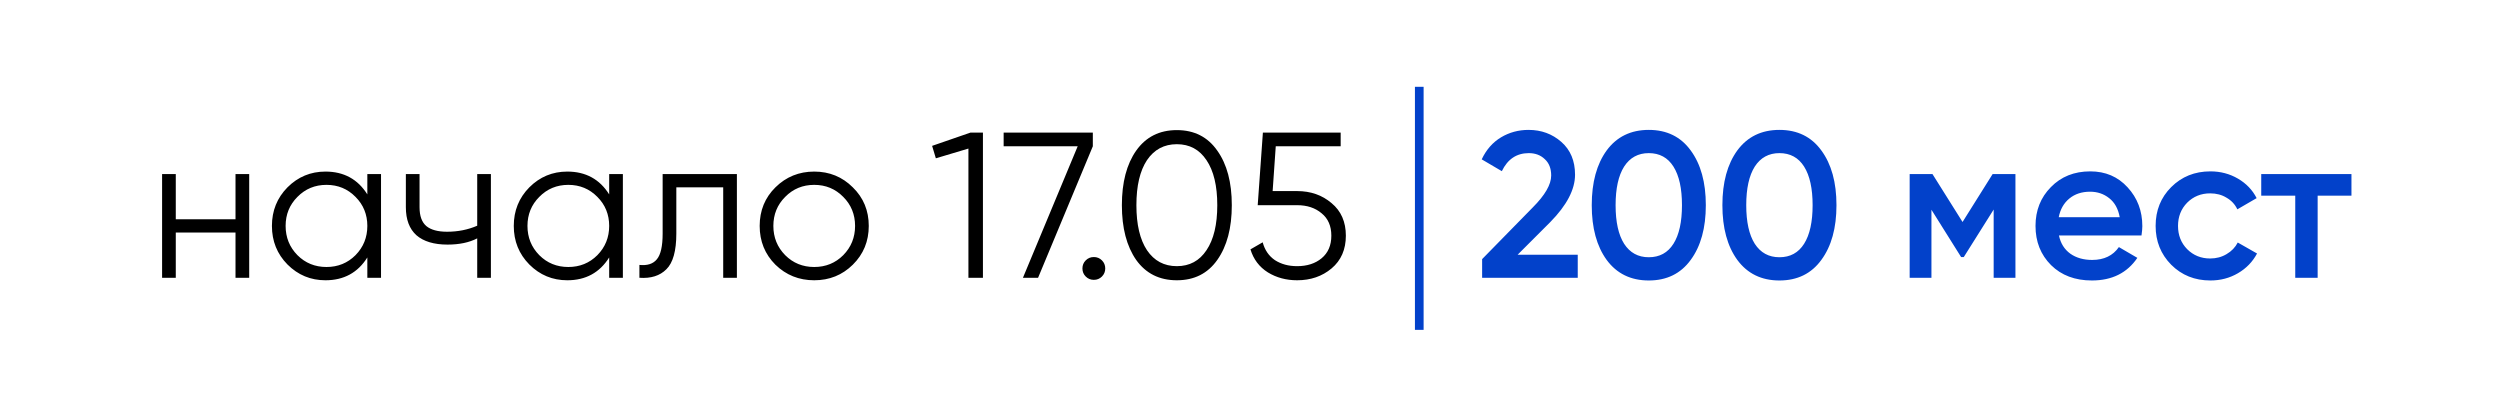
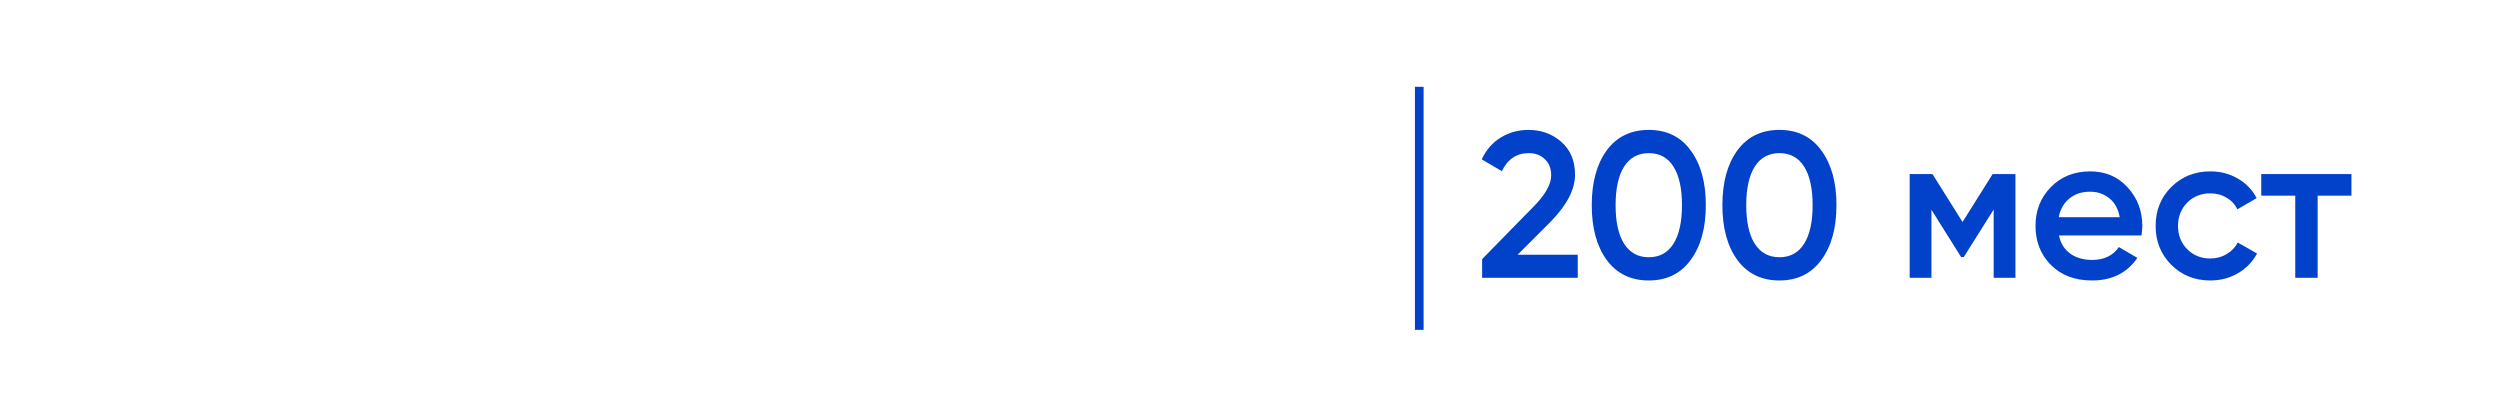
<svg xmlns="http://www.w3.org/2000/svg" width="288" height="46" viewBox="0 0 288 46" fill="none">
  <g filter="url(#filter0_i_1001_11)">
    <rect width="288" height="46" rx="5.73" fill="white" />
  </g>
-   <path d="M27.131 20.053H28.708V32H27.131V26.791H20.25V32H18.673V20.053H20.25V25.262H27.131V20.053ZM42.317 20.053H43.894V32H42.317V29.658C41.218 31.411 39.609 32.287 37.491 32.287C35.786 32.287 34.329 31.681 33.118 30.471C31.923 29.26 31.326 27.779 31.326 26.026C31.326 24.274 31.923 22.793 33.118 21.582C34.329 20.372 35.786 19.766 37.491 19.766C39.609 19.766 41.218 20.642 42.317 22.395V20.053ZM34.265 29.396C35.173 30.303 36.288 30.758 37.61 30.758C38.932 30.758 40.047 30.303 40.955 29.396C41.863 28.472 42.317 27.349 42.317 26.026C42.317 24.704 41.863 23.589 40.955 22.681C40.047 21.758 38.932 21.296 37.61 21.296C36.288 21.296 35.173 21.758 34.265 22.681C33.357 23.589 32.903 24.704 32.903 26.026C32.903 27.349 33.357 28.472 34.265 29.396ZM54.975 20.053H56.552V32H54.975V27.46C54.051 27.938 52.912 28.177 51.558 28.177C49.997 28.177 48.802 27.819 47.974 27.102C47.161 26.369 46.755 25.294 46.755 23.876V20.053H48.332V23.876C48.332 24.88 48.595 25.604 49.121 26.05C49.646 26.48 50.443 26.696 51.51 26.696C52.753 26.696 53.907 26.465 54.975 26.003V20.053ZM70.178 20.053H71.755V32H70.178V29.658C69.079 31.411 67.47 32.287 65.351 32.287C63.647 32.287 62.189 31.681 60.979 30.471C59.784 29.26 59.187 27.779 59.187 26.026C59.187 24.274 59.784 22.793 60.979 21.582C62.189 20.372 63.647 19.766 65.351 19.766C67.47 19.766 69.079 20.642 70.178 22.395V20.053ZM62.126 29.396C63.033 30.303 64.148 30.758 65.471 30.758C66.793 30.758 67.908 30.303 68.816 29.396C69.724 28.472 70.178 27.349 70.178 26.026C70.178 24.704 69.724 23.589 68.816 22.681C67.908 21.758 66.793 21.296 65.471 21.296C64.148 21.296 63.033 21.758 62.126 22.681C61.218 23.589 60.764 24.704 60.764 26.026C60.764 27.349 61.218 28.472 62.126 29.396ZM84.89 20.053V32H83.313V21.582H77.913V26.911C77.913 28.902 77.531 30.272 76.766 31.02C76.018 31.769 74.982 32.096 73.66 32V30.519C74.568 30.614 75.237 30.399 75.667 29.873C76.113 29.348 76.336 28.36 76.336 26.911V20.053H84.89ZM98.242 30.495C97.031 31.689 95.55 32.287 93.798 32.287C92.046 32.287 90.556 31.689 89.33 30.495C88.119 29.284 87.514 27.795 87.514 26.026C87.514 24.258 88.119 22.777 89.33 21.582C90.556 20.372 92.046 19.766 93.798 19.766C95.55 19.766 97.031 20.372 98.242 21.582C99.469 22.777 100.082 24.258 100.082 26.026C100.082 27.795 99.469 29.284 98.242 30.495ZM90.453 29.396C91.361 30.303 92.476 30.758 93.798 30.758C95.12 30.758 96.235 30.303 97.143 29.396C98.051 28.472 98.505 27.349 98.505 26.026C98.505 24.704 98.051 23.589 97.143 22.681C96.235 21.758 95.12 21.296 93.798 21.296C92.476 21.296 91.361 21.758 90.453 22.681C89.545 23.589 89.091 24.704 89.091 26.026C89.091 27.349 89.545 28.472 90.453 29.396ZM111.801 15.274H113.234V32H111.562V17.114L107.81 18.237L107.38 16.803L111.801 15.274ZM115.62 15.274H125.894V16.851L119.586 32H117.842L124.15 16.851H115.62V15.274ZM126.942 31.857C126.687 32.111 126.376 32.239 126.01 32.239C125.644 32.239 125.333 32.111 125.078 31.857C124.823 31.602 124.696 31.291 124.696 30.925C124.696 30.558 124.823 30.248 125.078 29.993C125.333 29.738 125.644 29.611 126.01 29.611C126.376 29.611 126.687 29.738 126.942 29.993C127.197 30.248 127.324 30.558 127.324 30.925C127.324 31.291 127.197 31.602 126.942 31.857ZM140.231 29.945C139.132 31.506 137.579 32.287 135.572 32.287C133.565 32.287 132.004 31.506 130.889 29.945C129.79 28.368 129.24 26.265 129.24 23.637C129.24 21.009 129.79 18.914 130.889 17.353C132.004 15.776 133.565 14.988 135.572 14.988C137.579 14.988 139.132 15.776 140.231 17.353C141.346 18.914 141.904 21.009 141.904 23.637C141.904 26.265 141.346 28.368 140.231 29.945ZM132.131 28.822C132.96 30.049 134.107 30.662 135.572 30.662C137.038 30.662 138.176 30.049 138.989 28.822C139.817 27.596 140.231 25.867 140.231 23.637C140.231 21.407 139.817 19.679 138.989 18.452C138.176 17.226 137.038 16.612 135.572 16.612C134.107 16.612 132.96 17.226 132.131 18.452C131.319 19.679 130.913 21.407 130.913 23.637C130.913 25.867 131.319 27.596 132.131 28.822ZM149.428 22.012C150.989 22.012 152.311 22.474 153.394 23.398C154.493 24.306 155.043 25.557 155.043 27.15C155.043 28.742 154.493 30.001 153.394 30.925C152.311 31.833 150.989 32.287 149.428 32.287C148.169 32.287 147.046 31.984 146.059 31.379C145.071 30.758 144.402 29.873 144.052 28.727L145.461 27.914C145.7 28.806 146.17 29.491 146.871 29.969C147.588 30.431 148.44 30.662 149.428 30.662C150.575 30.662 151.514 30.359 152.247 29.754C152.996 29.133 153.37 28.265 153.37 27.15C153.37 26.035 152.996 25.174 152.247 24.569C151.514 23.948 150.575 23.637 149.428 23.637H144.888L145.485 15.274H154.445V16.851H146.967L146.608 22.012H149.428Z" fill="black" />
  <path d="M170.741 32V29.85L176.571 23.9C177.988 22.482 178.697 21.256 178.697 20.22C178.697 19.408 178.45 18.779 177.957 18.333C177.479 17.871 176.865 17.64 176.117 17.64C174.715 17.64 173.68 18.333 173.011 19.719L170.693 18.357C171.219 17.242 171.959 16.397 172.915 15.824C173.871 15.25 174.93 14.964 176.093 14.964C177.558 14.964 178.817 15.426 179.868 16.35C180.919 17.273 181.445 18.532 181.445 20.125C181.445 21.829 180.497 23.645 178.602 25.573L174.827 29.348H181.756V32H170.741ZM194.767 29.945C193.62 31.522 192.011 32.311 189.94 32.311C187.869 32.311 186.253 31.522 185.09 29.945C183.943 28.368 183.369 26.265 183.369 23.637C183.369 21.009 183.943 18.906 185.09 17.329C186.253 15.752 187.869 14.964 189.94 14.964C192.011 14.964 193.62 15.752 194.767 17.329C195.93 18.906 196.511 21.009 196.511 23.637C196.511 26.265 195.93 28.368 194.767 29.945ZM189.94 29.634C191.183 29.634 192.13 29.117 192.783 28.081C193.437 27.046 193.763 25.565 193.763 23.637C193.763 21.71 193.437 20.228 192.783 19.193C192.13 18.157 191.183 17.64 189.94 17.64C188.714 17.64 187.766 18.157 187.097 19.193C186.444 20.228 186.117 21.71 186.117 23.637C186.117 25.565 186.444 27.046 187.097 28.081C187.766 29.117 188.714 29.634 189.94 29.634ZM209.817 29.945C208.67 31.522 207.061 32.311 204.99 32.311C202.92 32.311 201.303 31.522 200.14 29.945C198.993 28.368 198.42 26.265 198.42 23.637C198.42 21.009 198.993 18.906 200.14 17.329C201.303 15.752 202.92 14.964 204.99 14.964C207.061 14.964 208.67 15.752 209.817 17.329C210.98 18.906 211.561 21.009 211.561 23.637C211.561 26.265 210.98 28.368 209.817 29.945ZM204.99 29.634C206.233 29.634 207.181 29.117 207.834 28.081C208.487 27.046 208.813 25.565 208.813 23.637C208.813 21.71 208.487 20.228 207.834 19.193C207.181 18.157 206.233 17.64 204.99 17.64C203.764 17.64 202.816 18.157 202.147 19.193C201.494 20.228 201.167 21.71 201.167 23.637C201.167 25.565 201.494 27.046 202.147 28.081C202.816 29.117 203.764 29.634 204.99 29.634ZM232.179 20.053V32H229.67V24.139L226.229 29.611H225.919L222.502 24.163V32H219.993V20.053H222.621L226.086 25.573L229.55 20.053H232.179ZM237.191 27.126C237.382 28.034 237.82 28.735 238.505 29.228C239.19 29.706 240.026 29.945 241.014 29.945C242.384 29.945 243.411 29.451 244.096 28.464L246.223 29.706C245.044 31.442 243.3 32.311 240.99 32.311C239.047 32.311 237.478 31.721 236.283 30.543C235.088 29.348 234.491 27.843 234.491 26.026C234.491 24.242 235.08 22.753 236.259 21.558C237.438 20.348 238.951 19.742 240.799 19.742C242.551 19.742 243.985 20.356 245.1 21.582C246.231 22.809 246.796 24.298 246.796 26.05C246.796 26.321 246.764 26.68 246.701 27.126H237.191ZM237.167 25.023H244.192C244.017 24.051 243.61 23.319 242.973 22.825C242.352 22.331 241.619 22.084 240.775 22.084C239.819 22.084 239.023 22.347 238.386 22.873C237.748 23.398 237.342 24.115 237.167 25.023ZM254.636 32.311C252.836 32.311 251.33 31.705 250.12 30.495C248.925 29.284 248.328 27.795 248.328 26.026C248.328 24.242 248.925 22.753 250.12 21.558C251.33 20.348 252.836 19.742 254.636 19.742C255.799 19.742 256.858 20.021 257.814 20.579C258.769 21.136 259.486 21.885 259.964 22.825L257.742 24.115C257.471 23.542 257.057 23.096 256.499 22.777C255.958 22.442 255.329 22.275 254.612 22.275C253.561 22.275 252.676 22.634 251.96 23.35C251.259 24.067 250.908 24.959 250.908 26.026C250.908 27.094 251.259 27.986 251.96 28.703C252.676 29.419 253.561 29.778 254.612 29.778C255.313 29.778 255.942 29.611 256.499 29.276C257.073 28.942 257.503 28.496 257.79 27.938L260.012 29.204C259.502 30.16 258.769 30.917 257.814 31.474C256.858 32.032 255.799 32.311 254.636 32.311ZM270.888 20.053V22.538H266.993V32H264.413V22.538H260.494V20.053H270.888Z" fill="#0241CA" />
  <line x1="163.5" y1="10" x2="163.5" y2="38" stroke="#0241CA" />
  <defs>
    <filter id="filter0_i_1001_11" x="0" y="0" width="291.186" height="49.186" filterUnits="userSpaceOnUse" color-interpolation-filters="sRGB">
      <feFlood flood-opacity="0" result="BackgroundImageFix" />
      <feBlend mode="normal" in="SourceGraphic" in2="BackgroundImageFix" result="shape" />
      <feColorMatrix in="SourceAlpha" type="matrix" values="0 0 0 0 0 0 0 0 0 0 0 0 0 0 0 0 0 0 127 0" result="hardAlpha" />
      <feOffset dx="3.186" dy="3.186" />
      <feGaussianBlur stdDeviation="1.991" />
      <feComposite in2="hardAlpha" operator="arithmetic" k2="-1" k3="1" />
      <feColorMatrix type="matrix" values="0 0 0 0 0 0 0 0 0 0 0 0 0 0 0 0 0 0 0.12 0" />
      <feBlend mode="normal" in2="shape" result="effect1_innerShadow_1001_11" />
    </filter>
  </defs>
</svg>